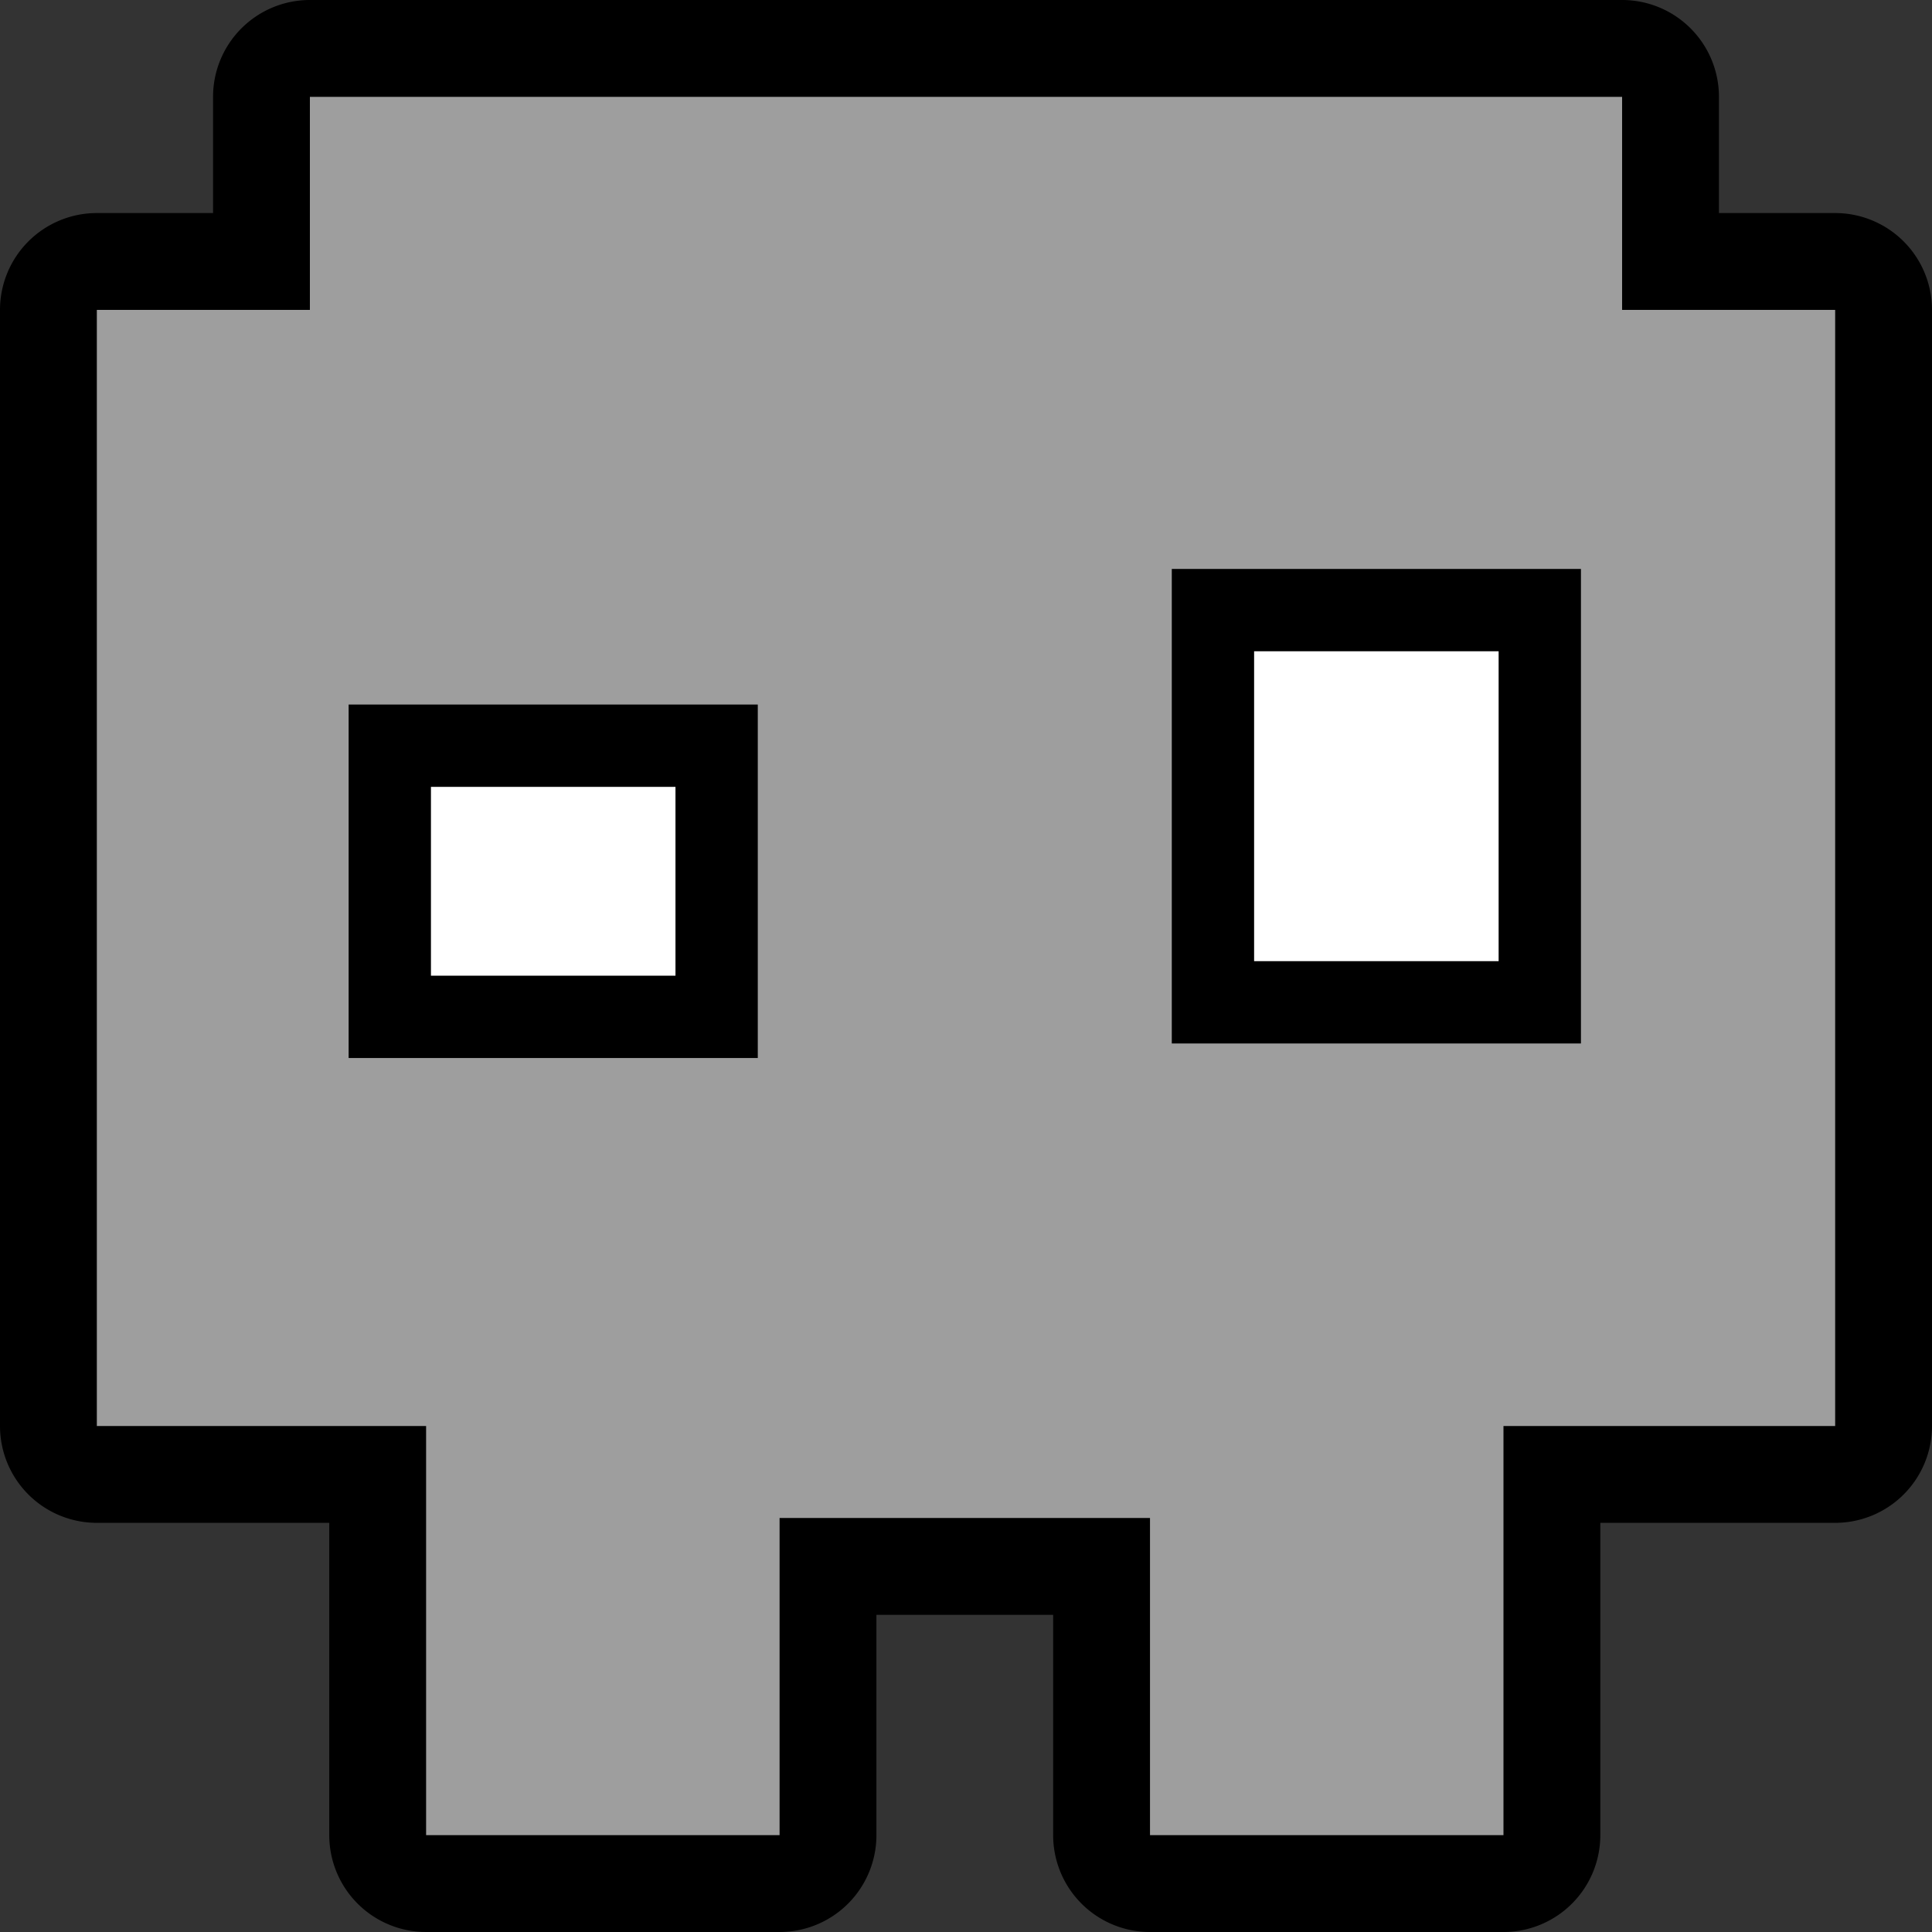
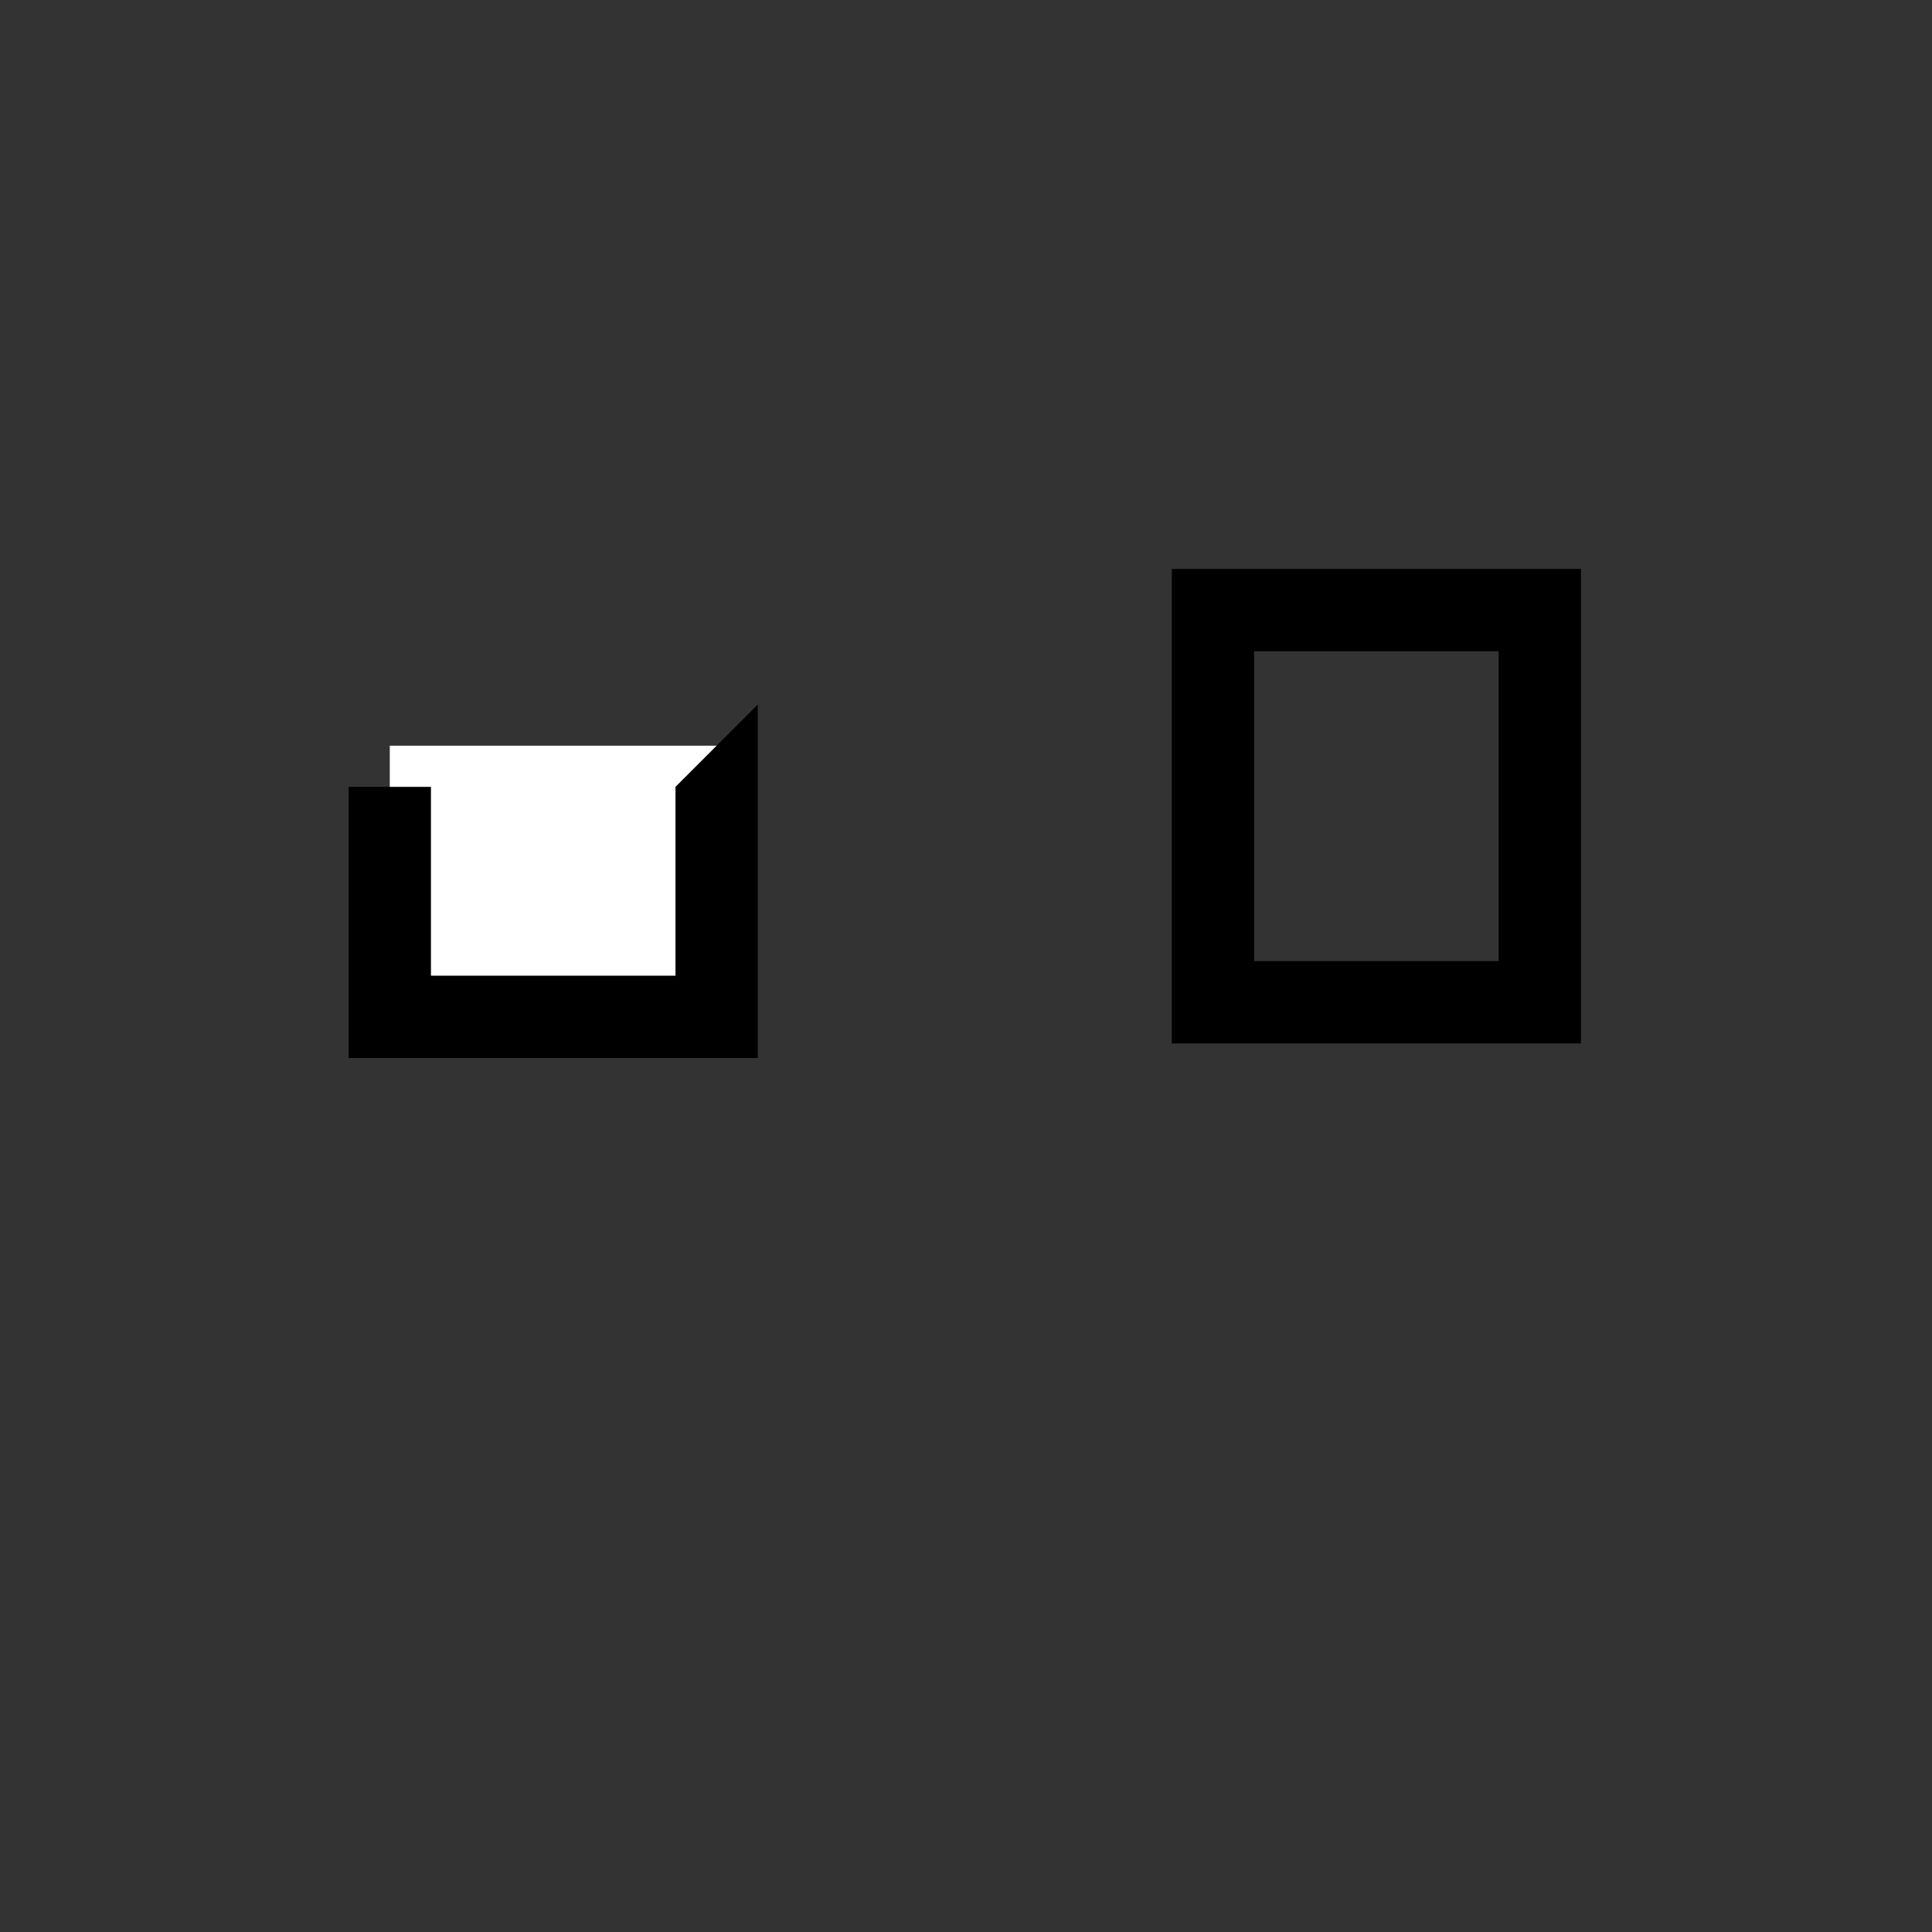
<svg xmlns="http://www.w3.org/2000/svg" id="Capa_1" data-name="Capa 1" viewBox="0 0 798 798">
  <rect x="0" y="0" width="798" height="798" fill="#333333" stroke="none" />
  <defs>
    <style>.cls-1{fill:#9e9e9e;}.cls-2{fill:#fff;}</style>
  </defs>
-   <path class="cls-1" d="M475,778a20,20,0,0,1-20-20V647H342V758a20,20,0,0,1-20,20H176a20,20,0,0,1-20-20V609H40a20,20,0,0,1-20-20V128a20,20,0,0,1,20-20h68V40a20,20,0,0,1,20-20H670a20,20,0,0,1,20,20v68h68a20,20,0,0,1,20,20V589a20,20,0,0,1-20,20H641V758a20,20,0,0,1-20,20Z" />
-   <path d="M670,40v88h88V589H621V758H475V627H322V758H176V589H40V128h88V40H670m0-40H128A40,40,0,0,0,88,40V88H40A40,40,0,0,0,0,128V589a40,40,0,0,0,40,40h96V758a40,40,0,0,0,40,40H322a40,40,0,0,0,40-40V667h73v91a40,40,0,0,0,40,40H621a40,40,0,0,0,40-40V629h97a40,40,0,0,0,40-40V128a40,40,0,0,0-40-40H710V40A40,40,0,0,0,670,0Z" />
-   <rect class="cls-2" x="501" y="252" width="135" height="162" />
  <path d="M619,269V397H518V269H619m34-34H484V431H653V235Z" />
  <rect class="cls-2" x="161" y="308" width="135" height="112" />
-   <path d="M279,325v78H178V325H279m34-34H144V437H313V291Z" />
+   <path d="M279,325v78H178V325H279H144V437H313V291Z" />
</svg>